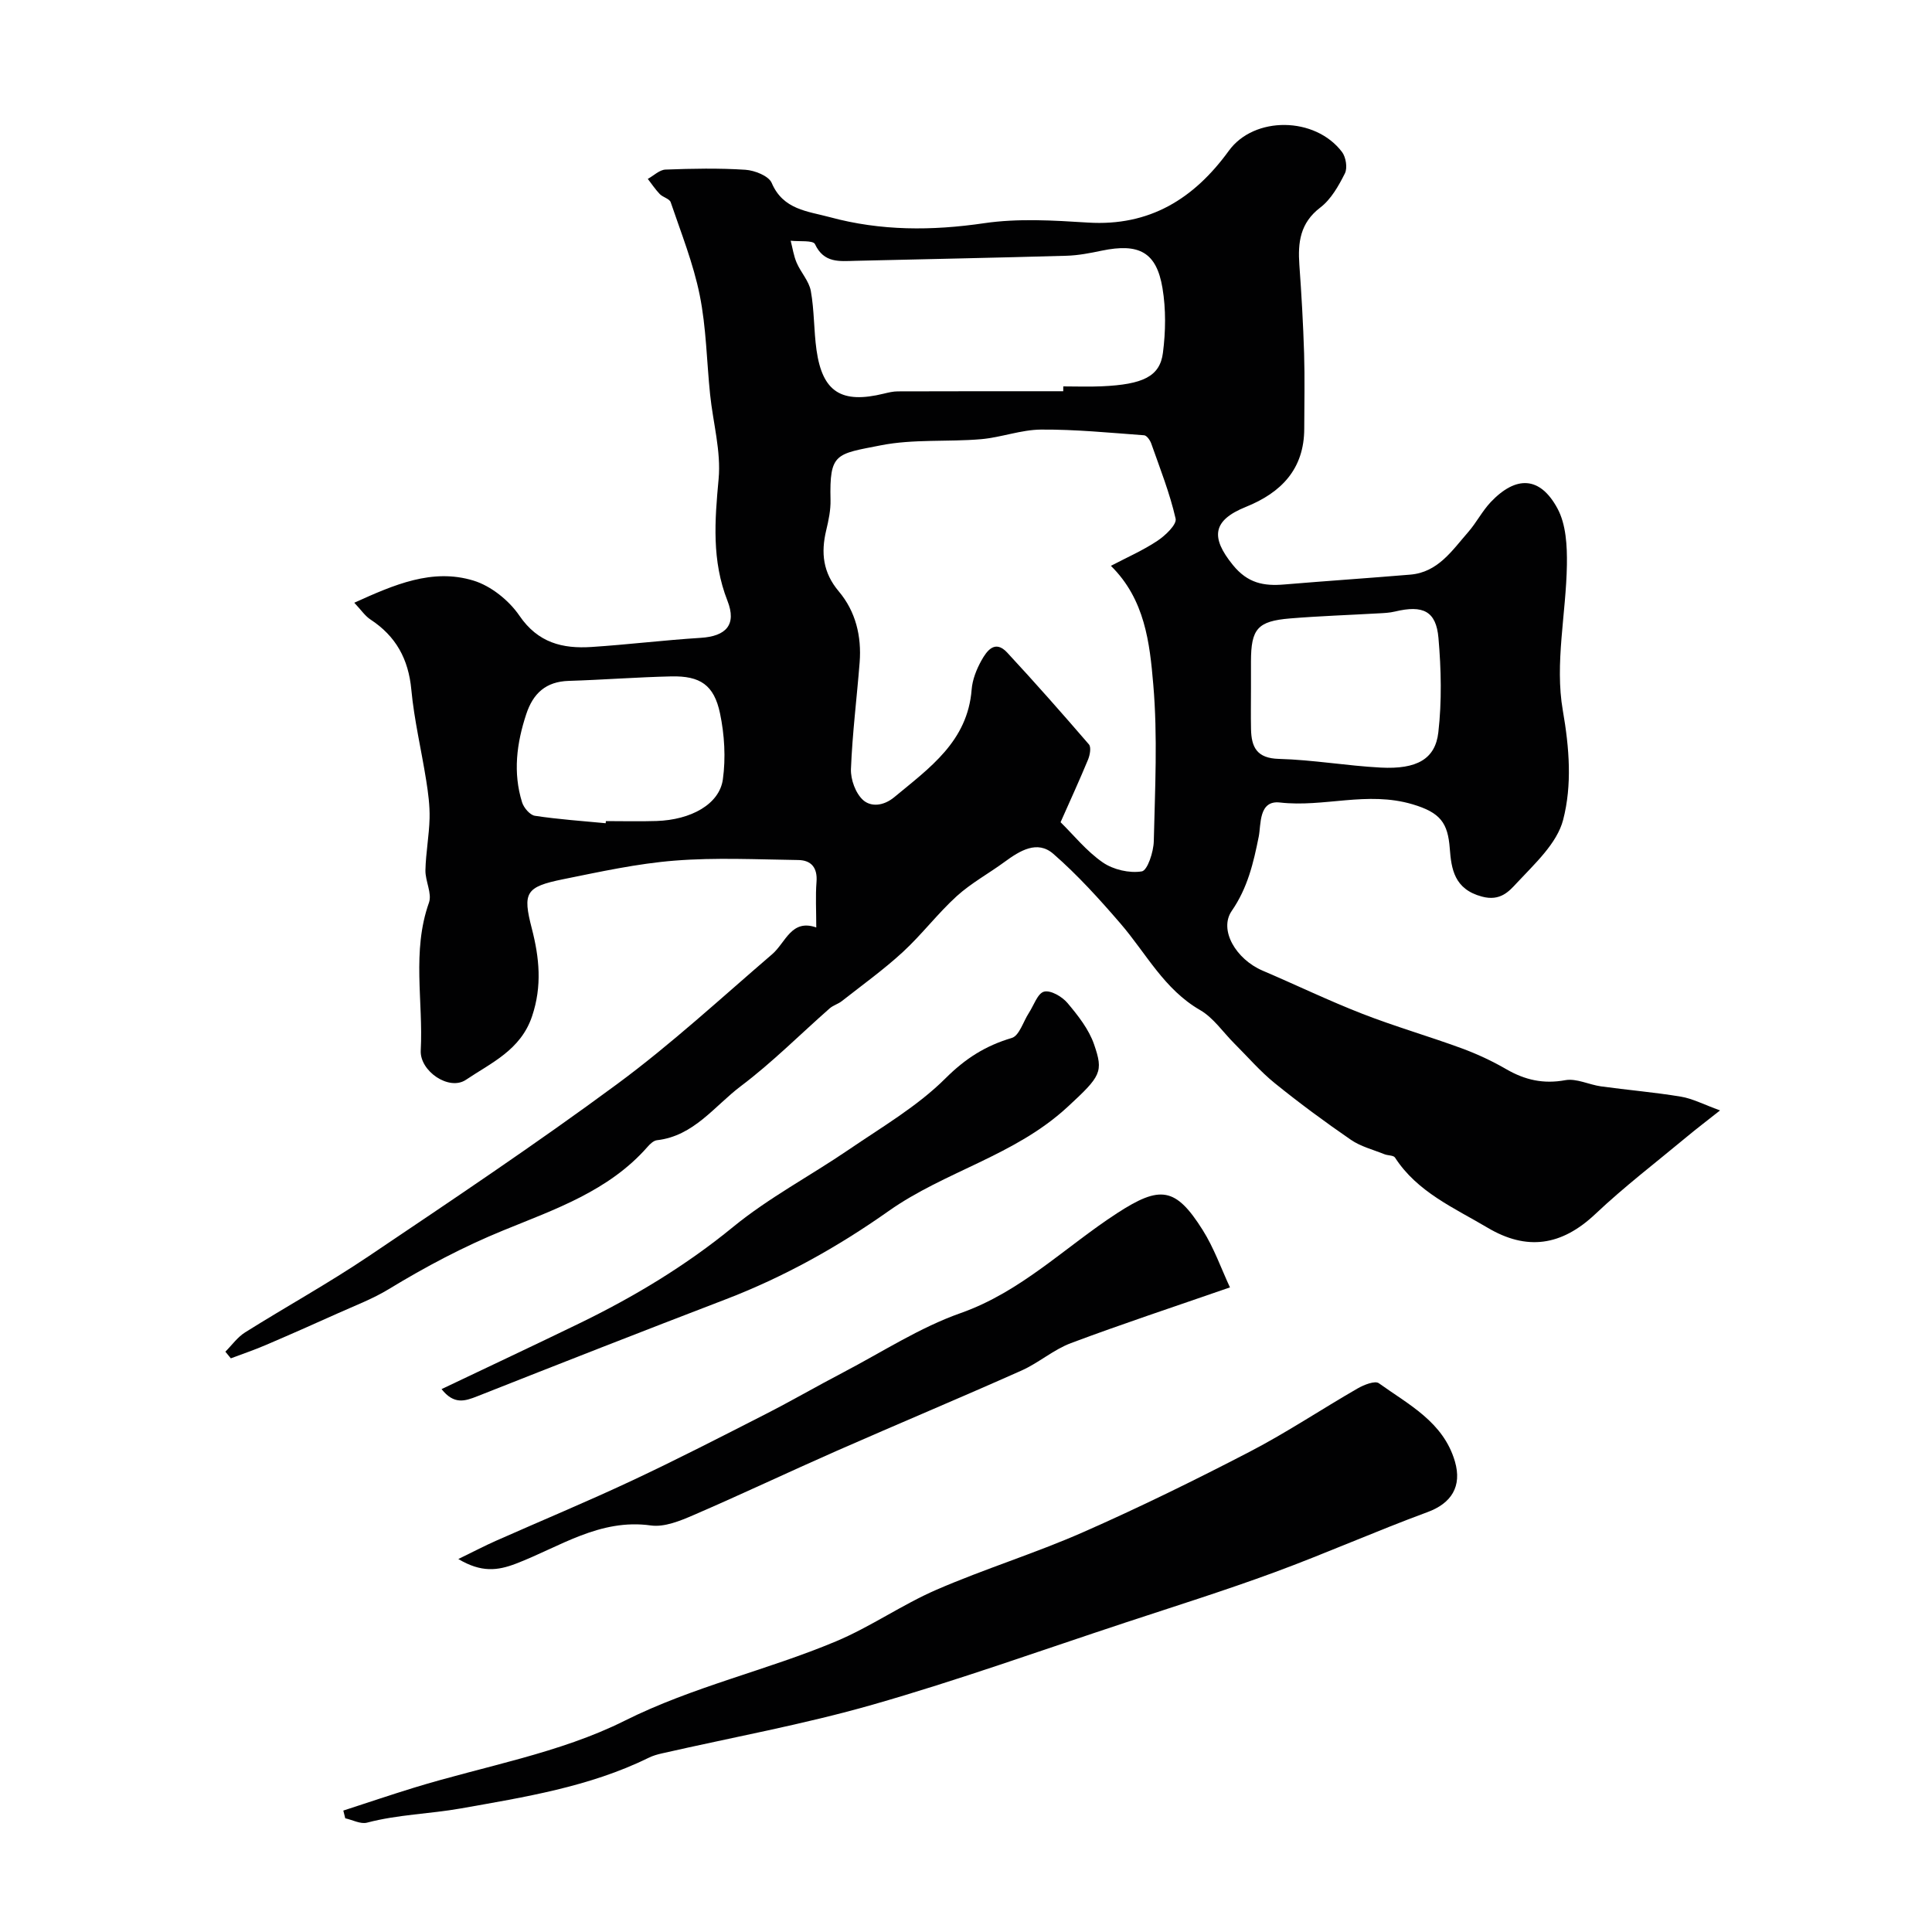
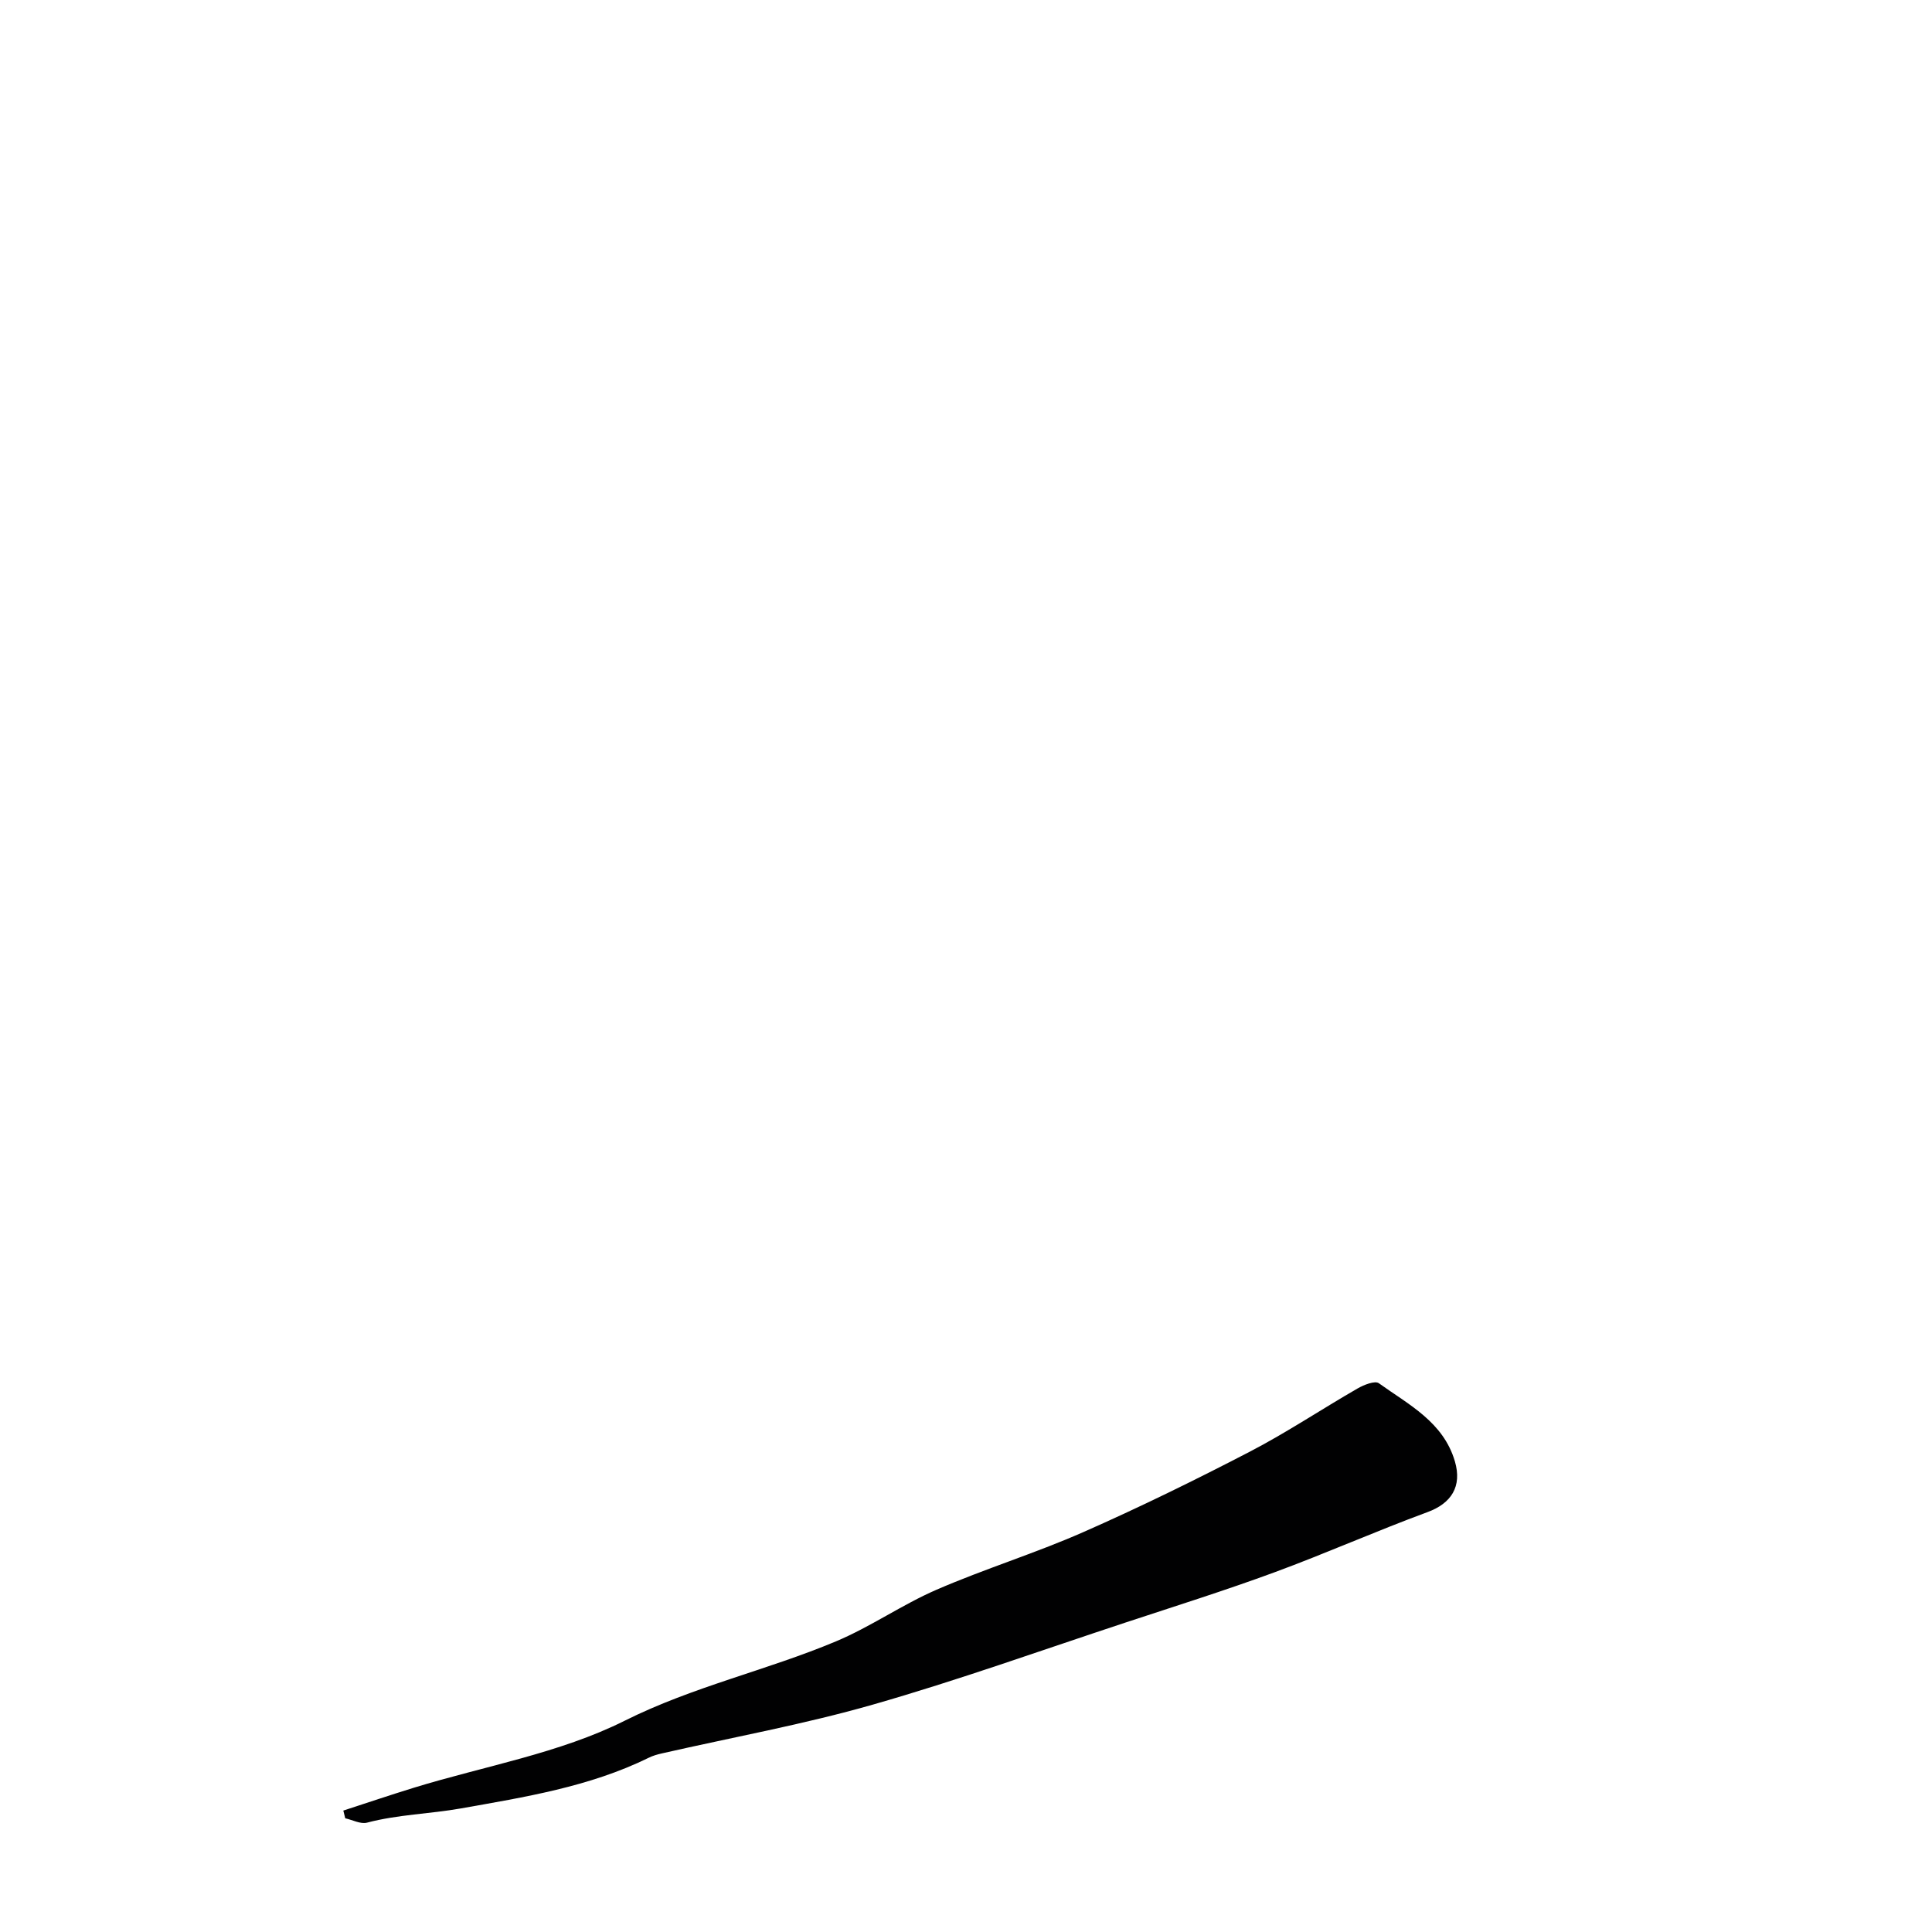
<svg xmlns="http://www.w3.org/2000/svg" enable-background="new 0 0 400 400" viewBox="0 0 400 400">
  <g fill="#010102">
-     <path d="m169 192.02c0-3.55-.18-6.51.05-9.43s-1.07-4.49-3.77-4.53c-8.52-.12-17.09-.55-25.56.12-7.77.61-15.48 2.31-23.15 3.86-7.77 1.58-8.39 2.76-6.46 10.21 1.56 6.05 2.15 11.9.05 18.15-2.35 7.02-8.5 9.66-13.69 13.16-3.5 2.36-9.58-1.8-9.36-6.07.54-10.19-1.88-20.52 1.7-30.6.68-1.91-.78-4.48-.73-6.73.08-3.59.77-7.17.86-10.77.06-2.6-.29-5.23-.7-7.81-.99-6.27-2.49-12.49-3.08-18.8-.59-6.33-3.19-11.07-8.46-14.52-1.13-.74-1.93-1.97-3.35-3.47 8.28-3.75 16.14-7.18 24.66-4.59 3.63 1.1 7.36 4.1 9.53 7.27 3.84 5.63 8.94 6.87 14.92 6.48 7.54-.49 15.06-1.42 22.6-1.89 5.27-.33 7.5-2.71 5.55-7.68-3.27-8.32-2.63-16.6-1.83-25.21.53-5.73-1.16-11.65-1.76-17.49-.71-6.86-.79-13.84-2.15-20.57-1.32-6.55-3.85-12.87-6.01-19.24-.25-.73-1.61-1.02-2.26-1.69-.92-.96-1.66-2.08-2.48-3.14 1.22-.67 2.42-1.88 3.66-1.93 5.52-.21 11.06-.32 16.56.04 1.92.13 4.81 1.27 5.43 2.72 2.37 5.57 7.46 5.85 12.04 7.09 10.54 2.86 21.12 2.84 31.96 1.25 7.02-1.03 14.33-.58 21.47-.13 12.79.8 21.97-4.94 29.18-14.87 5.23-7.21 17.87-7.11 23.44.27.8 1.07 1.15 3.29.59 4.41-1.3 2.59-2.87 5.38-5.1 7.08-4.19 3.2-4.66 7.23-4.33 11.88.44 6.09.79 12.19.98 18.3.16 5.19.04 10.39.03 15.59-.01 8.39-4.78 13.26-12.07 16.2-6.92 2.79-7.37 6.29-2.71 12.03 3.07 3.79 6.4 4.4 10.64 4.04 8.69-.73 17.4-1.31 26.1-2.04 5.73-.48 8.64-4.99 11.96-8.78 1.71-1.95 2.92-4.37 4.7-6.25 5.25-5.52 10.2-5.33 13.8 1.32 1.79 3.3 2.02 7.76 1.96 11.68-.16 10.07-2.54 20.43-.85 30.12 1.37 7.86 1.94 15.47.07 22.68-1.27 4.9-5.91 9.11-9.61 13.09-1.58 1.7-3.41 3.82-7.2 2.8-5.75-1.53-6.34-5.75-6.66-9.97-.4-5.26-1.91-7.42-7.71-9.14-9.42-2.79-18.33.68-27.45-.37-4.45-.51-3.89 4.57-4.39 7.05-1.1 5.49-2.3 10.62-5.59 15.39-2.71 3.93.86 10.01 6.41 12.38 6.89 2.94 13.66 6.21 20.64 8.93 6.75 2.63 13.74 4.64 20.55 7.14 3.18 1.17 6.3 2.62 9.23 4.32 3.87 2.24 7.69 3.11 12.22 2.28 2.3-.42 4.9.93 7.39 1.28 5.51.76 11.07 1.22 16.55 2.13 2.42.4 4.71 1.62 8.11 2.85-3 2.37-4.95 3.85-6.82 5.41-6.37 5.3-12.98 10.35-18.99 16.03-7.03 6.64-14.23 7.65-22.33 2.84-6.83-4.06-14.54-7.35-19.16-14.52-.32-.49-1.47-.4-2.19-.69-2.35-.95-4.92-1.59-6.96-3-5.38-3.7-10.65-7.59-15.73-11.7-3.02-2.44-5.59-5.44-8.35-8.19-2.36-2.35-4.34-5.35-7.13-6.96-7.44-4.29-11.16-11.74-16.45-17.88-4.37-5.07-8.9-10.08-13.93-14.46-3.33-2.9-6.94-.64-10.07 1.65-3.28 2.41-6.93 4.39-9.92 7.1-3.96 3.6-7.23 7.95-11.17 11.58-3.97 3.65-8.38 6.82-12.63 10.16-.76.6-1.79.87-2.51 1.5-6.12 5.38-11.9 11.21-18.38 16.09-5.47 4.12-9.74 10.34-17.38 11.21-.71.08-1.45.79-1.97 1.39-8.01 9.13-19.2 12.92-29.87 17.29-8.29 3.39-16.06 7.51-23.67 12.14-3.31 2.02-7.01 3.42-10.57 5.02-4.98 2.24-9.97 4.45-15 6.6-2.34 1-4.76 1.82-7.15 2.72-.38-.46-.75-.92-1.13-1.38 1.35-1.35 2.5-3 4.08-3.99 8.46-5.31 17.24-10.16 25.52-15.73 17.32-11.66 34.7-23.28 51.49-35.67 11.22-8.28 21.52-17.8 32.12-26.9 2.81-2.42 3.96-7.36 9.13-5.54zm61-74.87c3.36-1.76 6.67-3.21 9.63-5.18 1.64-1.09 4.04-3.37 3.77-4.59-1.21-5.3-3.24-10.41-5.05-15.56-.24-.68-.93-1.66-1.47-1.7-7.11-.52-14.23-1.23-21.34-1.18-4.15.03-8.26 1.63-12.44 1.99-6.91.59-14.01-.06-20.74 1.27-9.31 1.83-10.64 1.55-10.41 11.31.05 2.09-.4 4.22-.89 6.27-1.12 4.67-.69 8.76 2.61 12.67 3.49 4.14 4.73 9.28 4.31 14.69-.58 7.36-1.51 14.71-1.8 22.08-.08 2.17.96 5.03 2.52 6.43 1.61 1.43 4.19 1.27 6.47-.62 7.3-6.06 15.17-11.54 16-22.28.16-2.04 1-4.16 2.01-5.98 1.12-2.01 2.81-4.4 5.35-1.66 5.77 6.22 11.38 12.58 16.92 19.01.5.58.21 2.18-.17 3.12-1.76 4.25-3.68 8.44-5.7 12.99 2.69 2.64 5.36 5.99 8.73 8.32 2.18 1.51 5.52 2.28 8.09 1.86 1.17-.19 2.43-4.03 2.48-6.25.25-10.83.82-21.72-.11-32.47-.73-8.57-1.72-17.6-8.77-24.54zm-9.87-36.15c0-.33.01-.67.01-1 2.66 0 5.33.1 7.98-.02 8.51-.38 12.02-2.03 12.65-6.92.57-4.4.64-9.04-.09-13.41-1.24-7.45-4.85-9.36-12.59-7.75-2.39.5-4.83.98-7.26 1.05-14.57.42-29.14.7-43.72 1.05-3.29.08-6.52.53-8.38-3.46-.39-.83-3.28-.5-5.03-.7.4 1.53.62 3.13 1.24 4.56.86 2 2.55 3.78 2.93 5.83.73 4.02.61 8.18 1.18 12.24 1.23 8.71 5.18 11.17 13.93 9.03.95-.23 1.93-.47 2.9-.47 11.43-.04 22.84-.03 34.25-.03zm38.87 61.46c0 2.83-.05 5.67.01 8.5.08 3.74 1.2 6.04 5.77 6.16 7.04.19 14.04 1.43 21.09 1.8 7.5.39 11.29-1.79 11.92-7.28.74-6.44.59-13.07.03-19.54-.48-5.6-3.21-6.88-9-5.49-1.11.27-2.29.32-3.44.38-6.1.35-12.2.55-18.28 1.05-6.76.56-8.09 2.16-8.1 8.92zm-133.6 27.98c.01-.15.03-.29.04-.44 3.49 0 6.98.09 10.47-.02 7.15-.23 13.03-3.47 13.75-8.61.62-4.46.34-9.25-.59-13.68-1.24-5.89-4.11-7.78-10.09-7.65-7.08.16-14.15.71-21.23.93-4.73.14-7.38 2.58-8.8 6.9-1.99 6.02-2.77 12.1-.86 18.24.35 1.13 1.63 2.64 2.66 2.79 4.85.74 9.76 1.07 14.65 1.54z" />
    <path d="m71.08 374.86c4.89-1.59 9.76-3.24 14.67-4.75 14.59-4.48 30.1-7.11 43.56-13.84 14.19-7.1 29.41-10.42 43.76-16.44 7.18-3.01 13.69-7.6 20.84-10.7 9.94-4.31 20.36-7.52 30.28-11.88 11.7-5.15 23.21-10.8 34.56-16.69 7.65-3.97 14.86-8.8 22.35-13.11 1.29-.74 3.56-1.64 4.37-1.07 6.18 4.44 13.35 8.01 15.75 16.18 1.52 5.2-.74 8.7-5.68 10.51-10.64 3.92-21.03 8.54-31.67 12.46-10.19 3.75-20.57 7.01-30.88 10.41-17.41 5.75-34.69 11.95-52.3 16.99-14.33 4.1-29.08 6.77-43.64 10.09-.94.21-1.89.48-2.75.91-12.28 6.03-25.74 8.15-38.91 10.49-6.36 1.13-13 1.25-19.4 2.94-1.33.35-3-.57-4.51-.9-.15-.54-.28-1.07-.4-1.6z" />
-     <path d="m254.65 266.54c-11.84 4.11-22.46 7.61-32.93 11.54-3.6 1.35-6.66 4.08-10.19 5.66-12.7 5.66-25.53 11.03-38.25 16.62-9.93 4.37-19.73 9.02-29.69 13.32-2.77 1.2-6.03 2.54-8.84 2.15-10.59-1.48-18.9 4.46-27.93 7.91-3.79 1.45-7.15 1.88-11.93-.96 3.13-1.52 5.43-2.73 7.8-3.78 9.38-4.16 18.85-8.09 28.14-12.45 9.32-4.37 18.48-9.08 27.65-13.76 5.43-2.77 10.72-5.84 16.12-8.66 8.05-4.21 15.81-9.28 24.29-12.27 12.56-4.43 21.66-13.71 32.39-20.68 8.92-5.79 12.11-5.42 17.71 3.46 2.37 3.76 3.88 8.08 5.66 11.9z" />
-     <path d="m91.42 287.6c9.78-4.66 19.18-9.07 28.51-13.6 11.34-5.51 22.03-11.93 31.87-19.99 7.39-6.05 16-10.58 23.93-15.99 6.85-4.68 14.2-8.96 20.01-14.75 4.15-4.14 8.3-6.76 13.73-8.37 1.56-.46 2.38-3.39 3.55-5.19 1.02-1.56 1.81-4.06 3.14-4.4 1.37-.35 3.74 1.03 4.85 2.35 2.18 2.59 4.43 5.44 5.51 8.58 1.96 5.71 1.46 6.53-5.56 13-10.88 10.03-25.33 13.27-36.96 21.48-10.61 7.49-21.75 13.69-33.85 18.33-17.14 6.57-34.23 13.27-51.3 20.02-2.62 1.04-4.86 1.78-7.43-1.47z" />
  </g>
</svg>